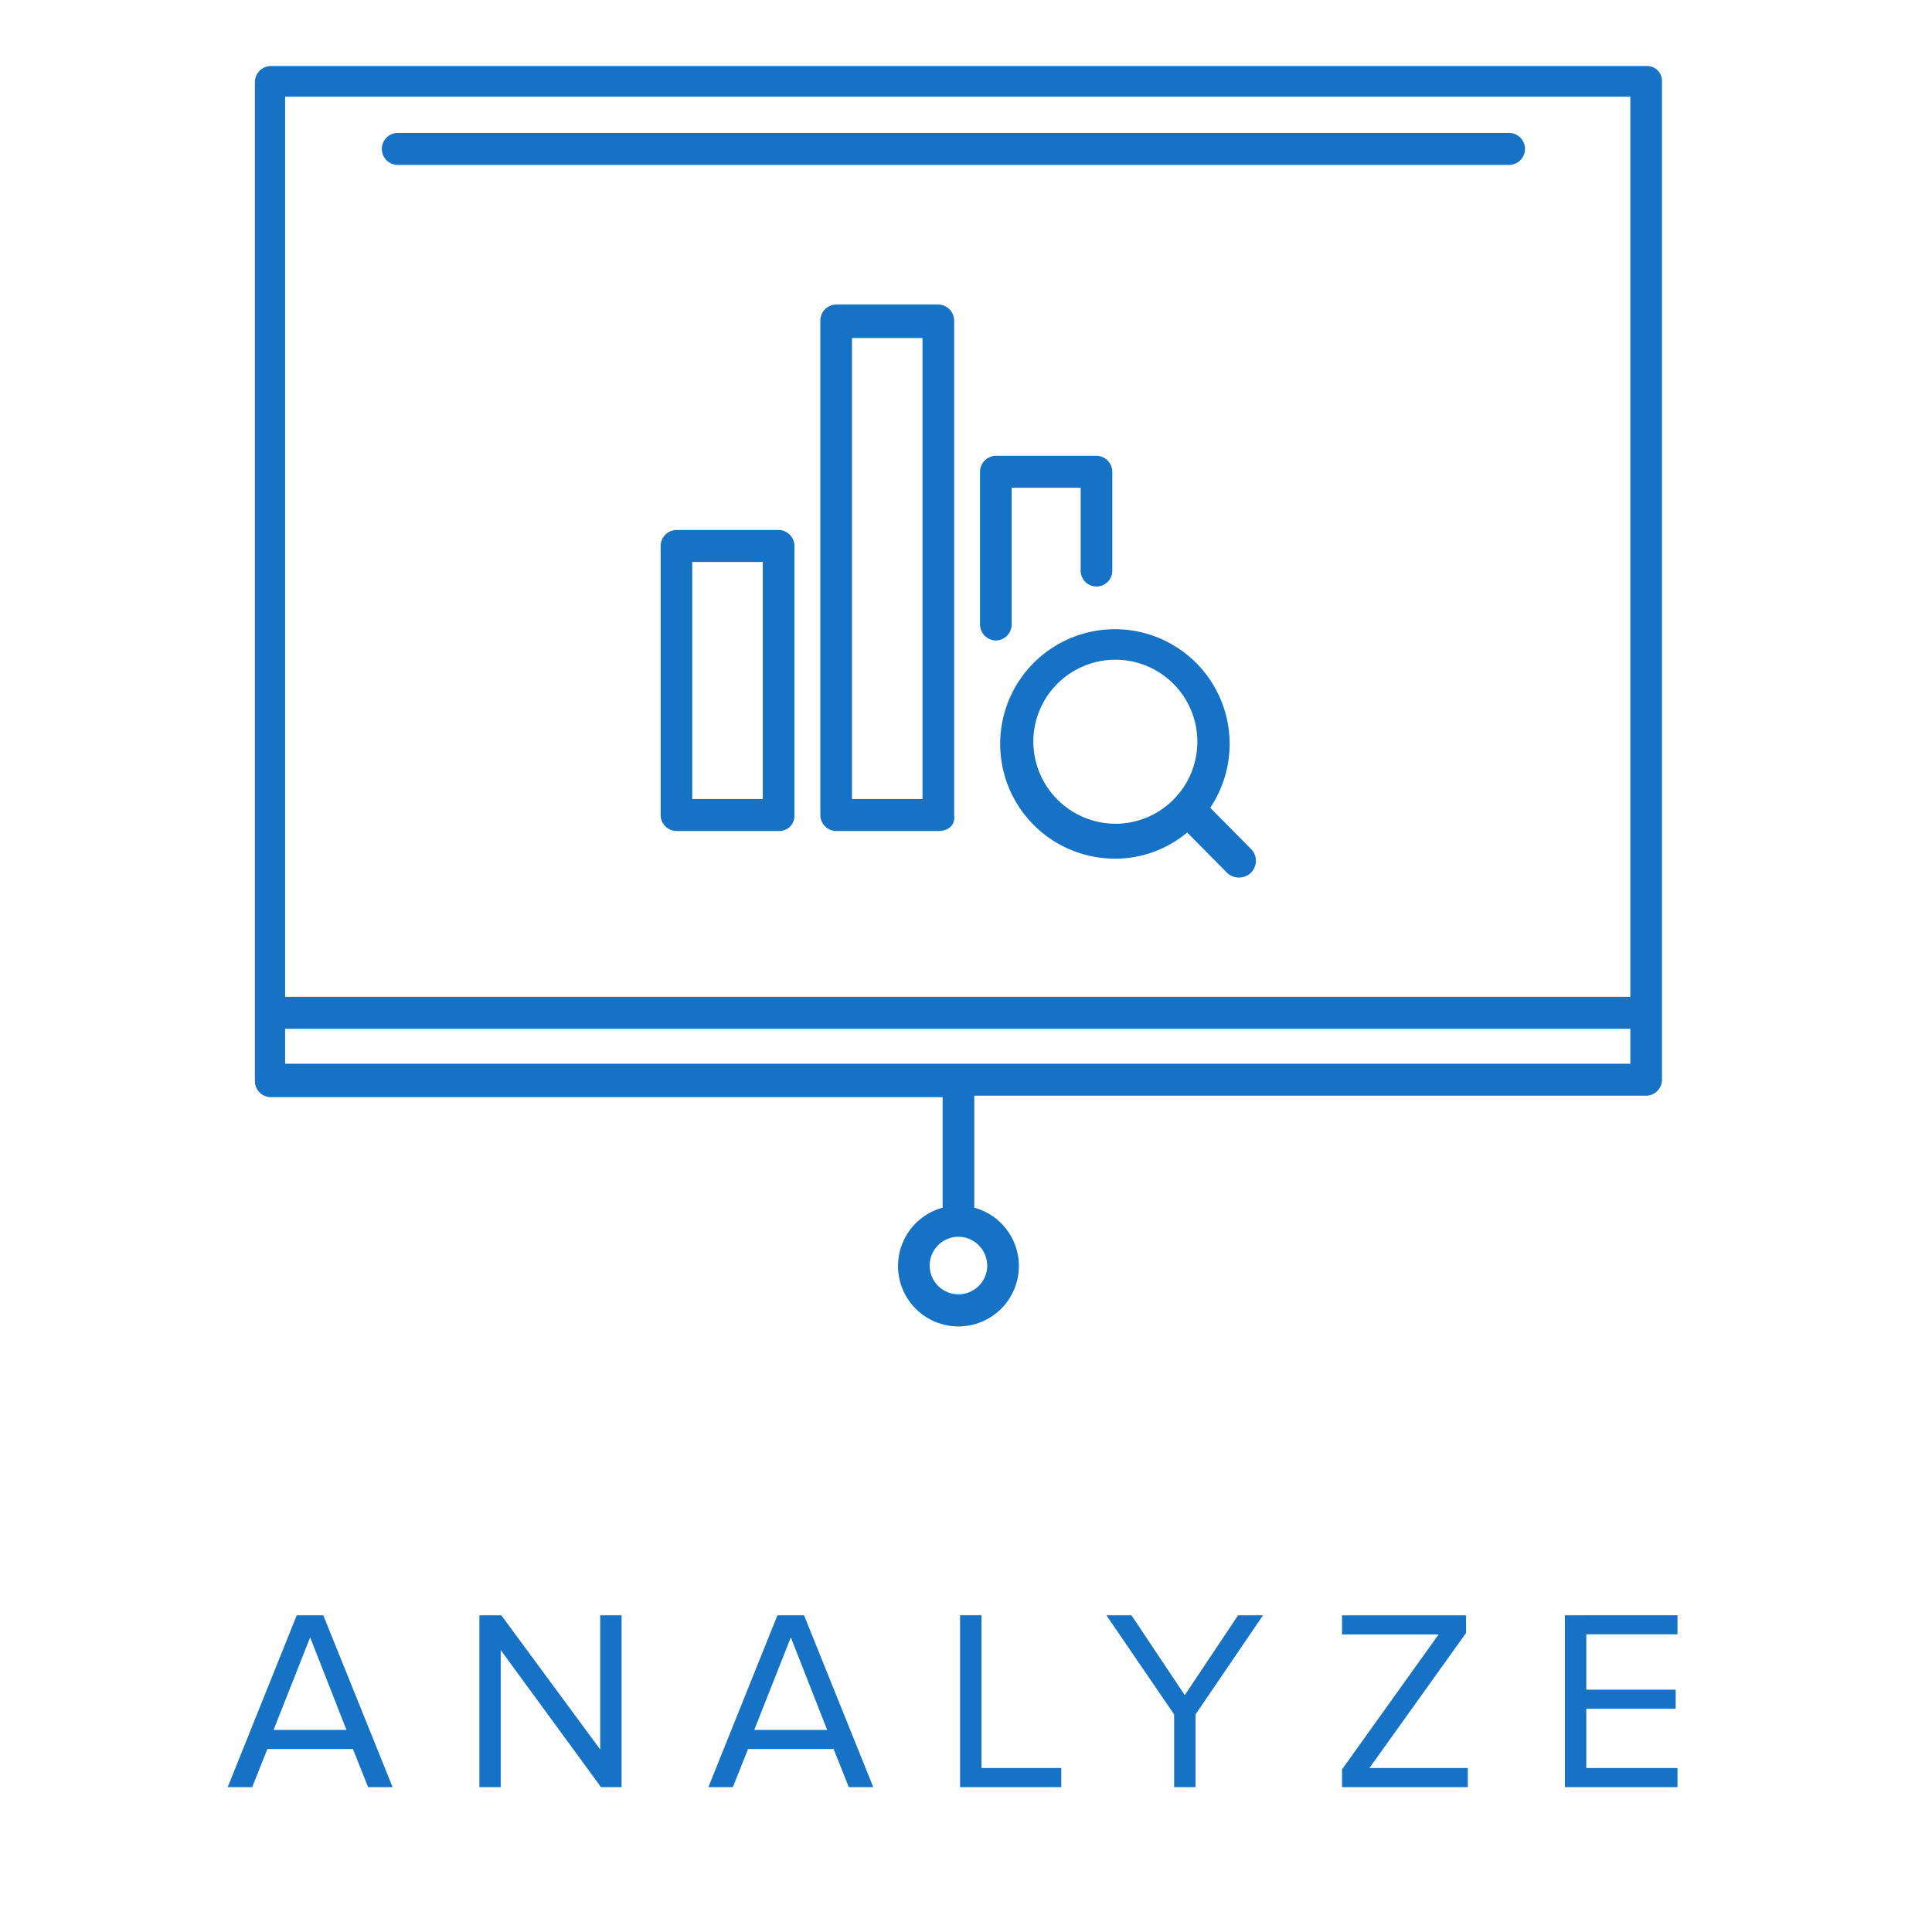
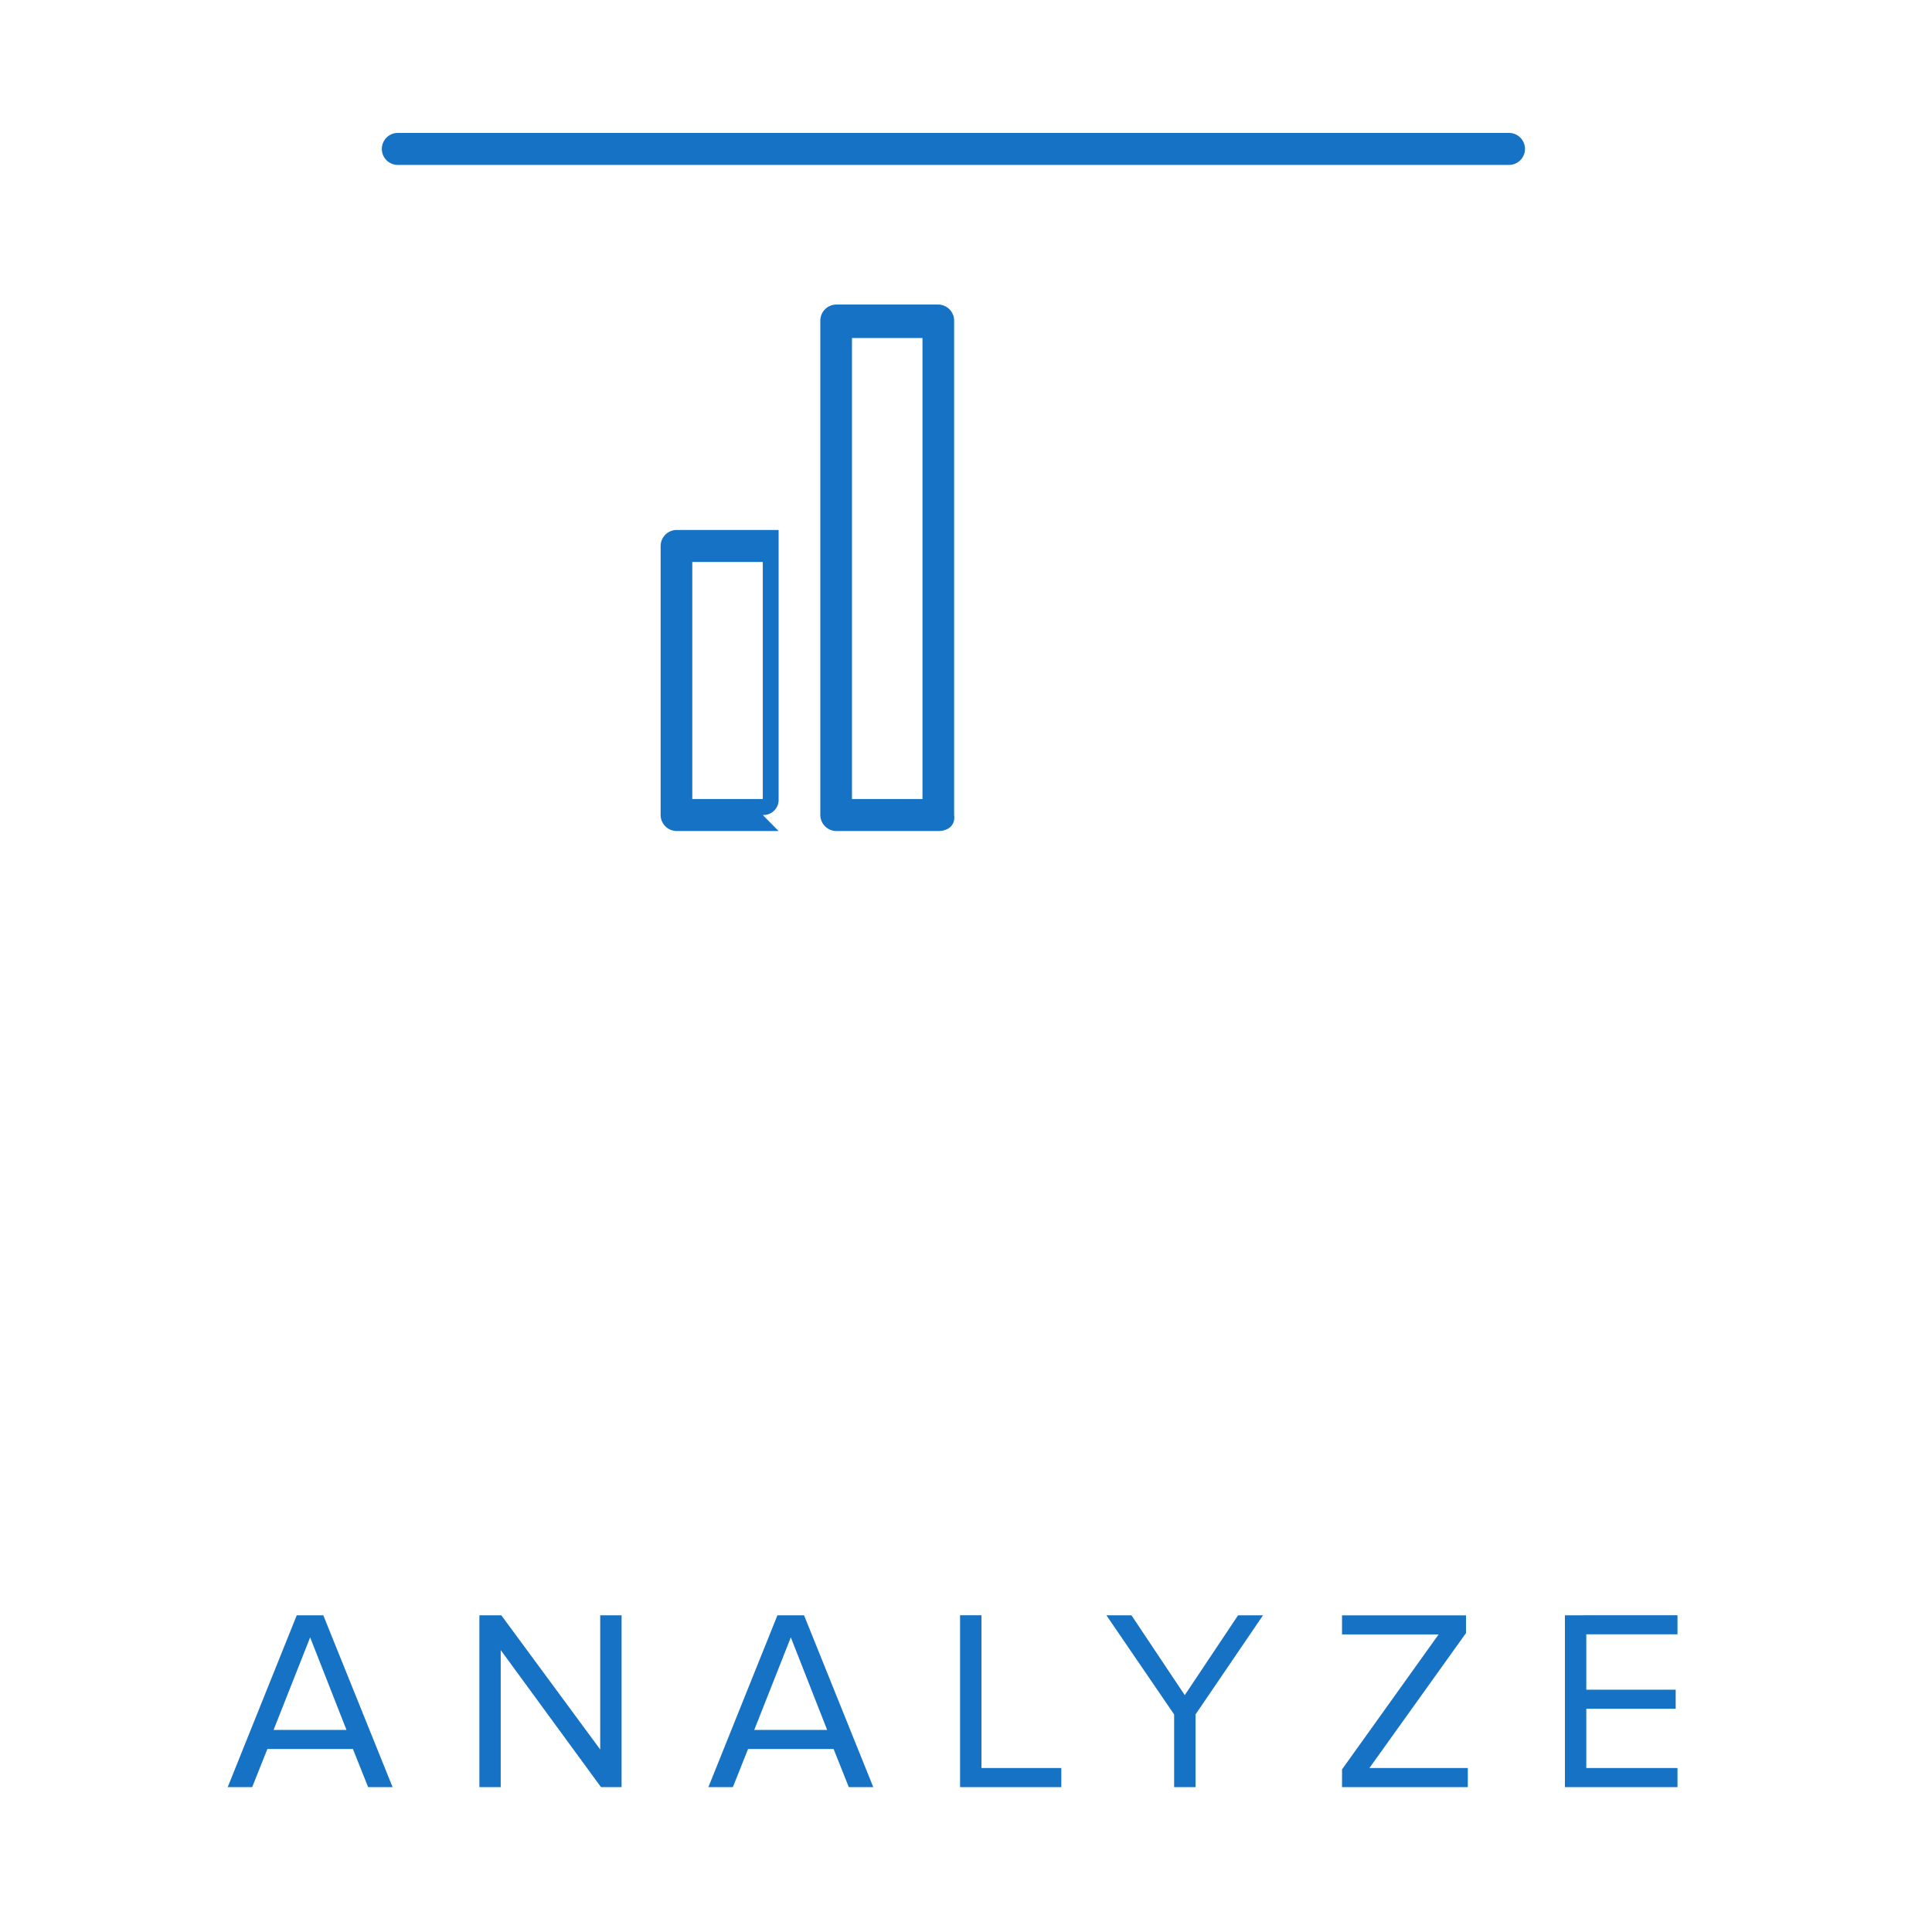
<svg xmlns="http://www.w3.org/2000/svg" width="120" height="120" viewBox="0 0 120 120">
  <g data-name="Group 26128">
    <g data-name="Group 26122">
      <g fill="#1672c4" data-name="Group 26118">
        <path d="m24.384 111-4.304-10.672h-1.648L14.144 111h1.52l.944-2.368h5.312l.944 2.368Zm-2.864-3.552h-4.528l2.272-5.748ZM38.608 111v-10.672H37.28v8.336l-6.144-8.336h-1.36V111H31.1v-8.512L37.328 111Zm15.632 0-4.3-10.672h-1.652L44 111h1.52l.944-2.368h5.312L52.72 111Zm-2.864-3.552h-4.528l2.272-5.748ZM65.92 111v-1.184h-4.96v-9.488h-1.328V111Zm8.336 0v-4.512l4.192-6.16H76.9l-3.312 4.96-3.312-4.96H68.72l4.208 6.16V111Zm16.912 0v-1.184h-6.112l6-8.384v-1.1h-7.7v1.184h6l-6 8.384v1.1Zm13.024 0v-1.184h-5.664v-3.68h5.552v-1.184h-5.552v-3.44h5.664v-1.184H97.2V111Z" data-name="Path 61643" />
        <g data-name="Group 26123">
-           <path d="M102.246 4.103H16.815a1 1 0 0 0-.984.993v62.057a1 1 0 0 0 .983.994h41.734v6.865a3.753 3.753 0 1 0 1.966 0v-6.956h41.732a1 1 0 0 0 .983-.994V5.006a.922.922 0 0 0-.983-.903ZM61.318 78.625a1.787 1.787 0 1 1-1.787-1.807 1.8 1.8 0 0 1 1.787 1.807ZM101.263 6v55.914H17.709V6ZM17.709 66.069v-2.168h83.554v2.168Z" data-name="Path 49" />
          <path d="M24.679 10.243h69.078a.994.994 0 0 0 0-1.987H24.679a.994.994 0 0 0 0 1.987Z" data-name="Path 50" />
-           <path d="m77.671 52.7-2.5-2.529a7.126 7.126 0 1 0-5.9 3.162 6.951 6.951 0 0 0 4.468-1.626l2.5 2.529a1.079 1.079 0 0 0 1.43 0 1.047 1.047 0 0 0 .002-1.536Zm-13.489-6.684a5.094 5.094 0 1 1 5.094 5.149 5.119 5.119 0 0 1-5.094-5.149Z" data-name="Path 51" />
-           <path d="M48.36 51.616h-6.344a1 1 0 0 1-.983-.994V33.911a1 1 0 0 1 .983-.994h6.345a1 1 0 0 1 .983.994v16.711a.943.943 0 0 1-.984.994Zm-5.361-1.988h4.379V34.905h-4.379Z" data-name="Path 52" />
+           <path d="M48.36 51.616h-6.344a1 1 0 0 1-.983-.994V33.911a1 1 0 0 1 .983-.994h6.345v16.711a.943.943 0 0 1-.984.994Zm-5.361-1.988h4.379V34.905h-4.379Z" data-name="Path 52" />
          <path d="M58.28 51.616h-6.345a1 1 0 0 1-.983-.994V19.91a1 1 0 0 1 .983-.994h6.345a1 1 0 0 1 .983.994v30.712c.089.628-.358.994-.983.994Zm-5.362-1.987h4.379V20.994h-4.379Z" data-name="Path 53" />
-           <path d="M61.854 39.782a1 1 0 0 1-.983-.994v-9.484a1 1 0 0 1 .983-.994h6.251a1 1 0 0 1 .983.994v6.142a.983.983 0 1 1-1.966 0v-5.148h-4.285v8.491a1 1 0 0 1-.983.993Z" data-name="Path 54" />
        </g>
      </g>
    </g>
  </g>
</svg>